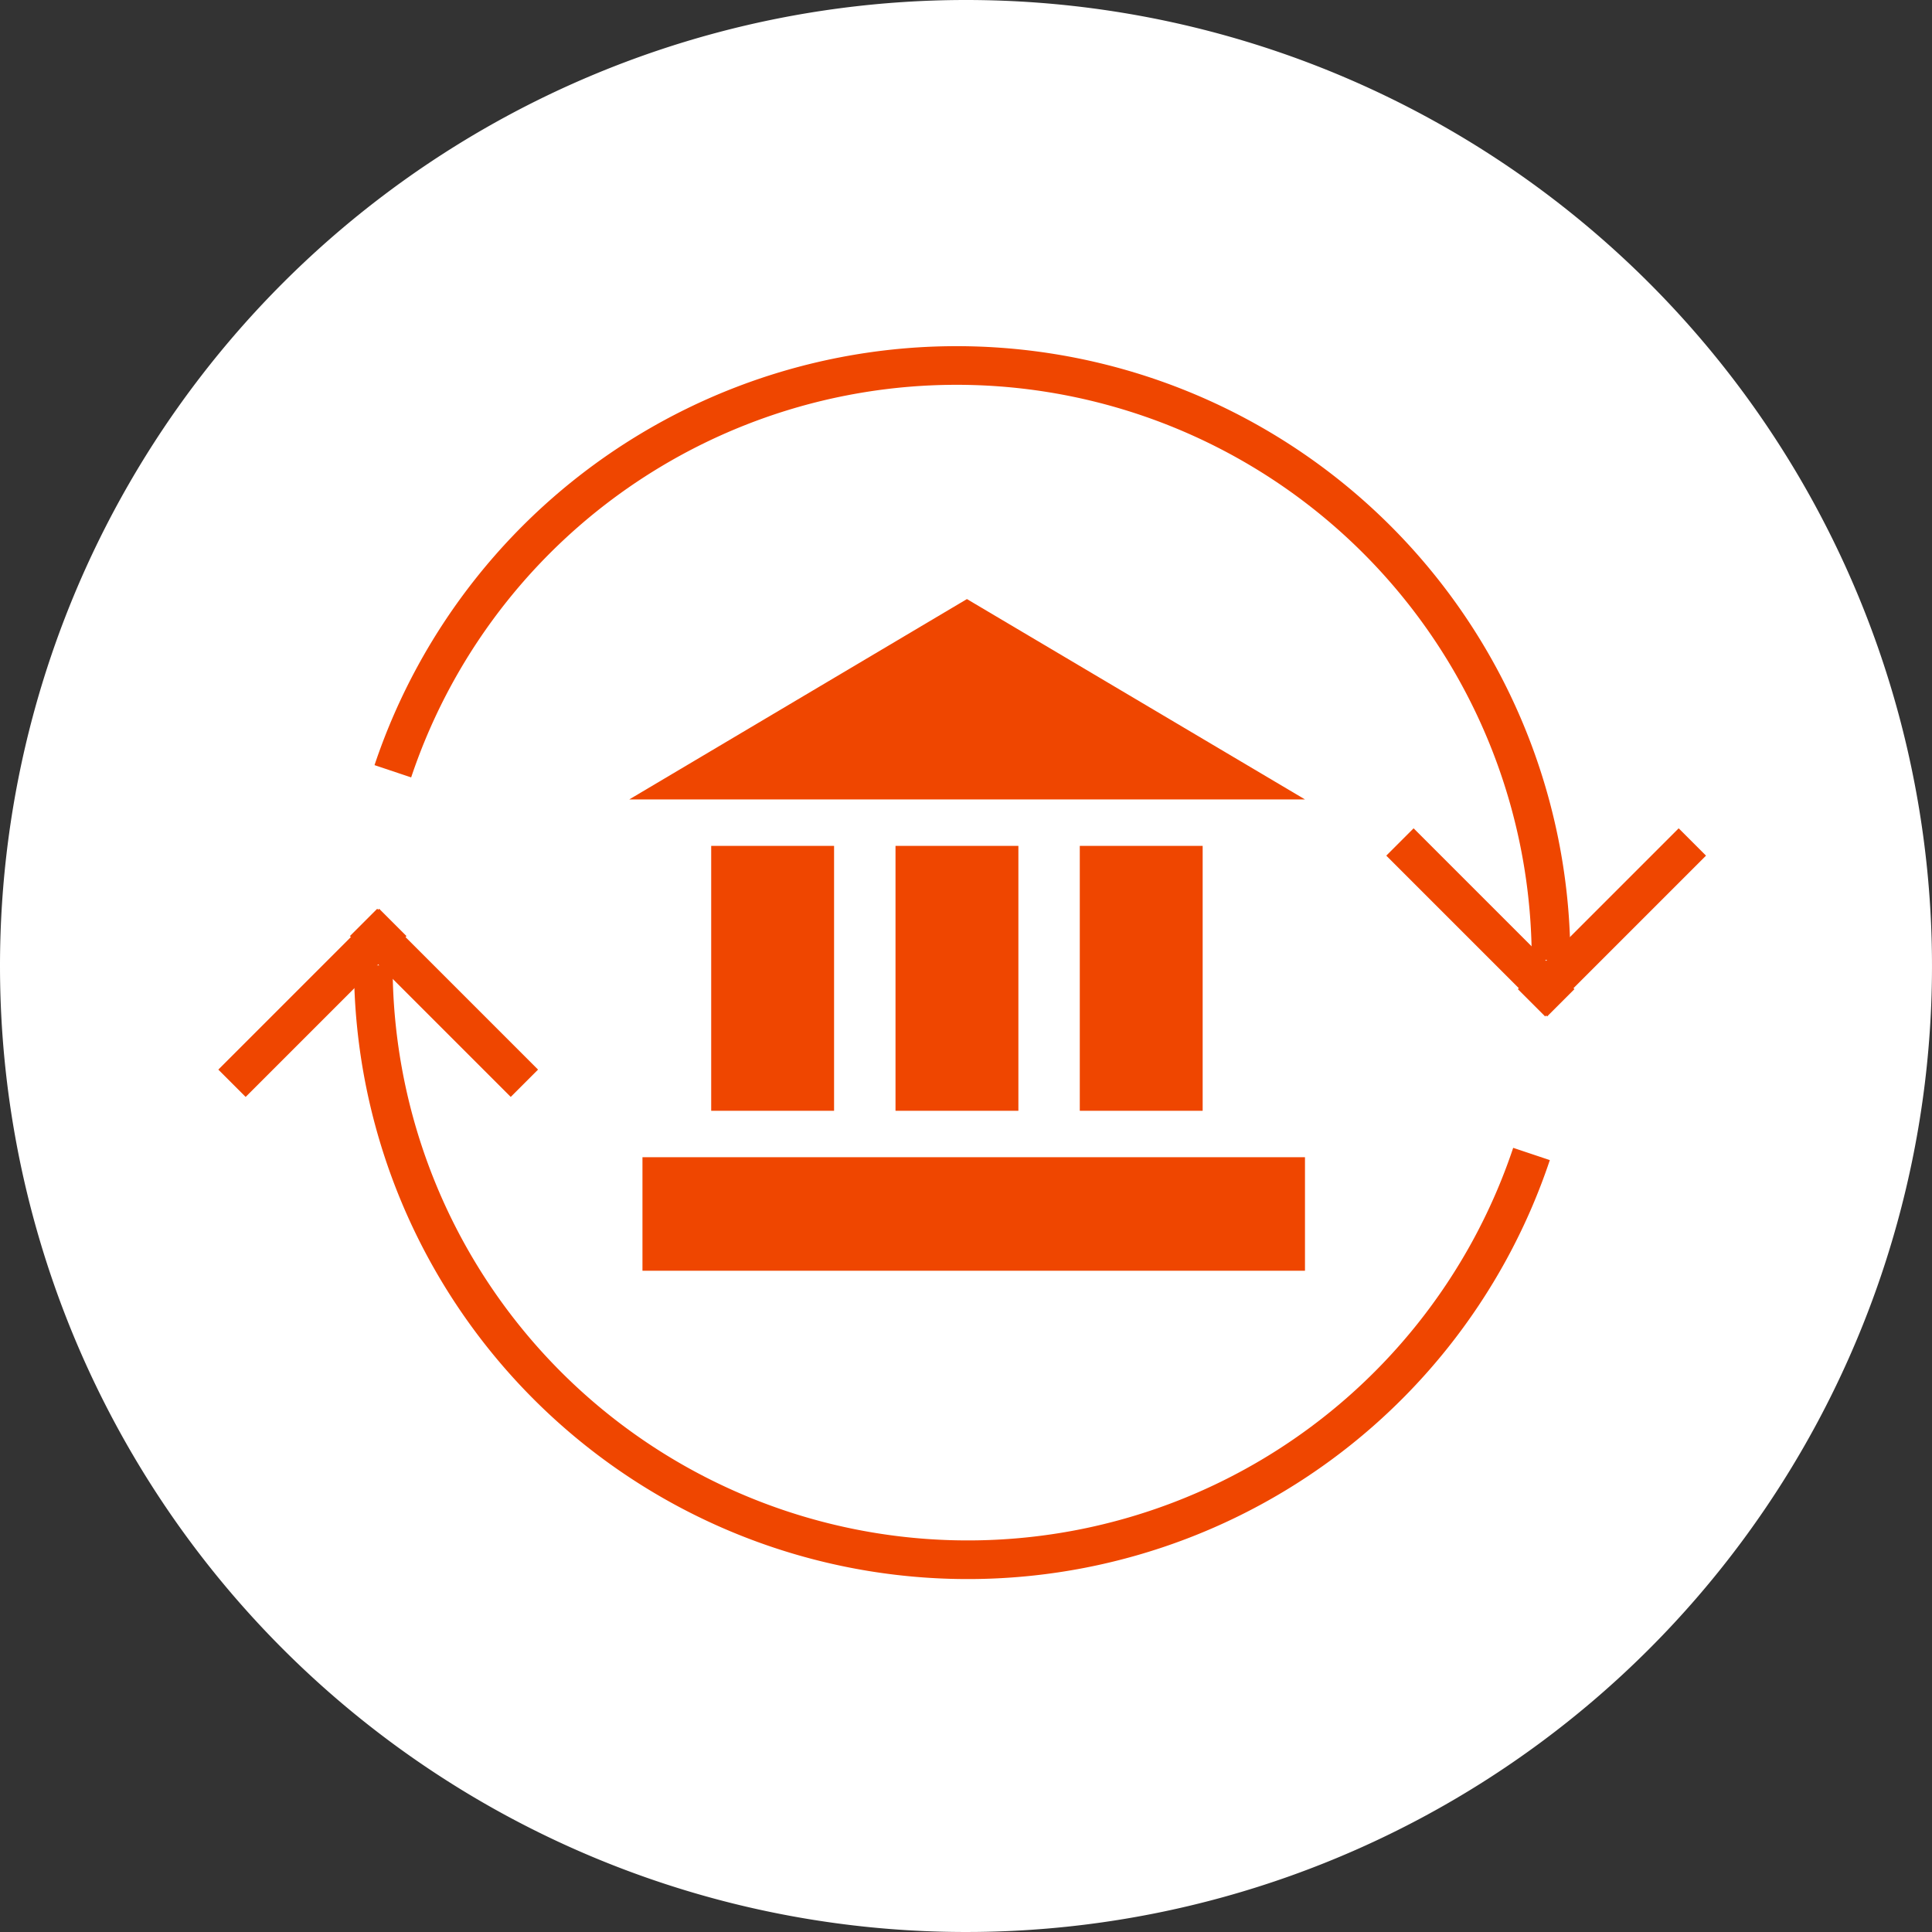
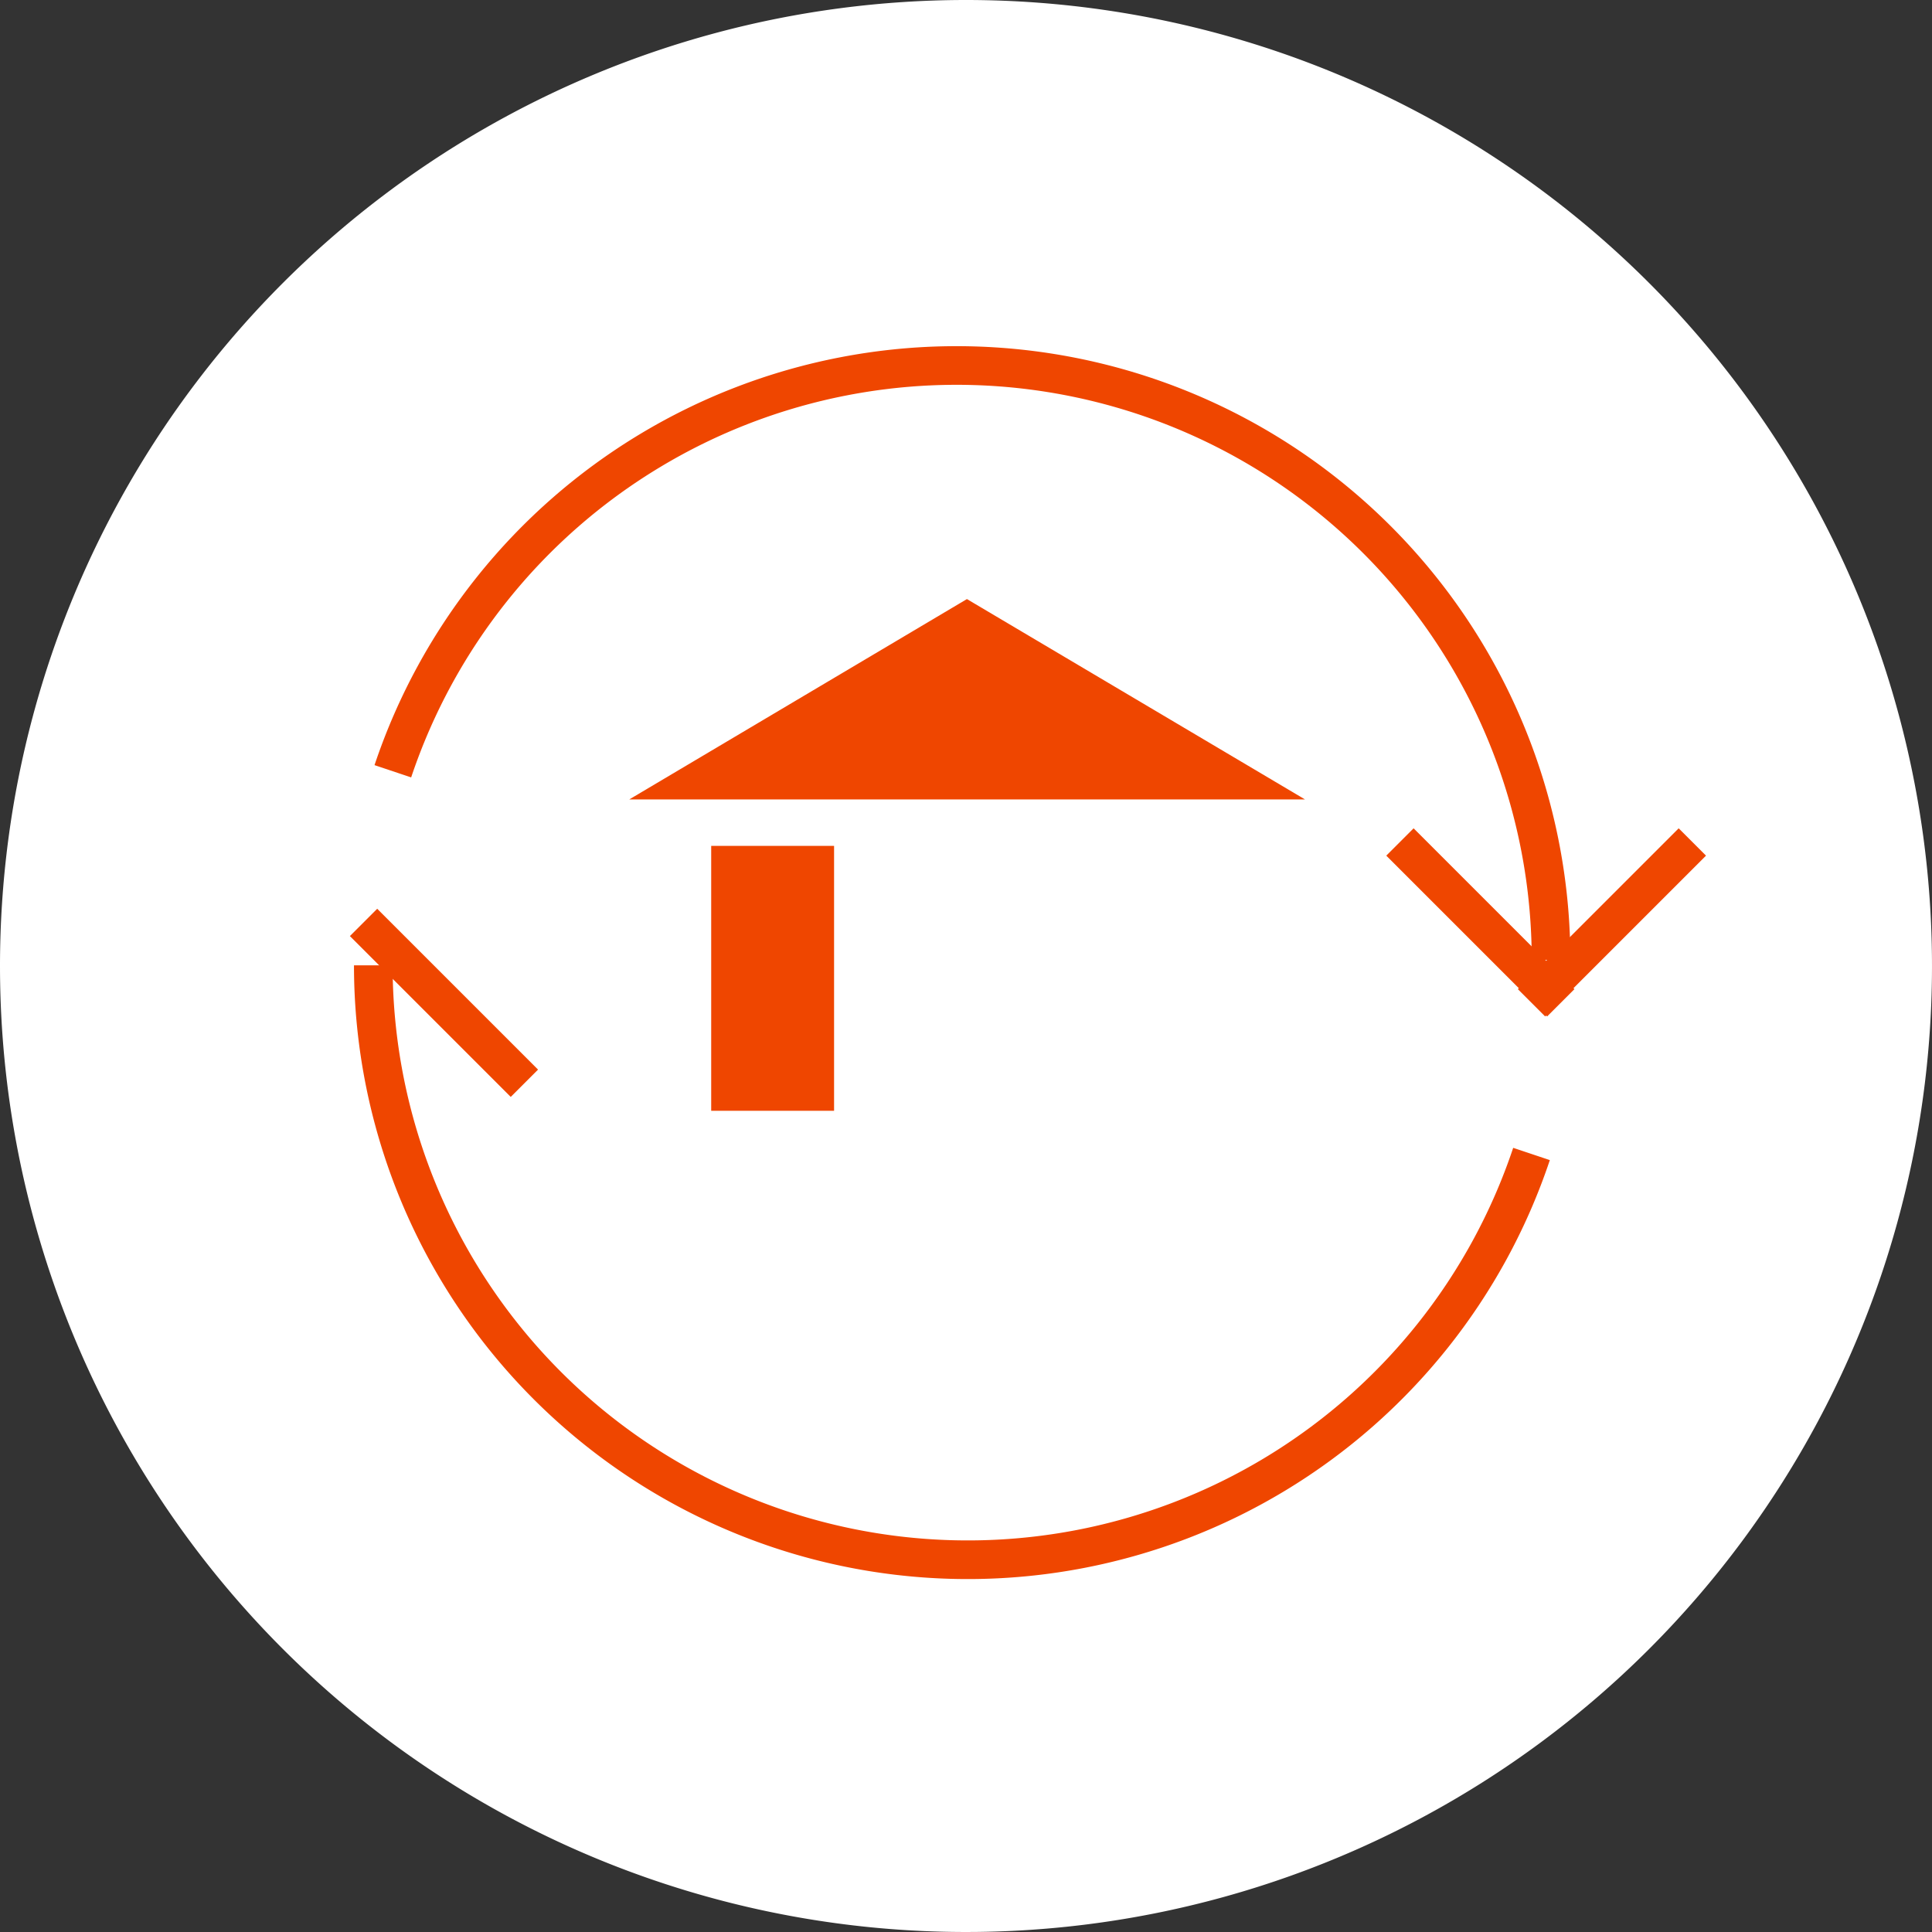
<svg xmlns="http://www.w3.org/2000/svg" id="bank" width="150" height="150" viewBox="0 0 150 150">
  <rect x="0" y="0" width="150" height="150" fill="#333333" stroke="none" />
-   <path id="Pfad_912" data-name="Pfad 912" d="M75,0A75,75,0,1,1,0,75,75,75,0,0,1,75,0Z" fill="#fff" />
+   <path id="Pfad_912" data-name="Pfad 912" d="M75,0A75,75,0,1,1,0,75,75,75,0,0,1,75,0" fill="#fff" />
  <line id="Linie_371" data-name="Linie 371" x2="12.487" y2="12.487" transform="translate(108.691 65.371)" fill="none" stroke="#ef4600" stroke-width="3" />
  <line id="Linie_372" data-name="Linie 372" x1="12.487" y2="12.487" transform="translate(118.906 65.371)" fill="none" stroke="#ef4600" stroke-width="3" />
  <path id="Pfad_923" data-name="Pfad 923" d="M4.742,36.5A46.155,46.155,0,0,1,94.665,51.147" transform="translate(25.758 23.381)" fill="none" stroke="#ef4600" stroke-width="3" />
  <line id="Linie_374" data-name="Linie 374" x2="12.487" y2="12.487" transform="translate(40.713 84.104) rotate(180)" fill="none" stroke="#ef4600" stroke-width="3" />
-   <line id="Linie_373" data-name="Linie 373" x1="12.487" y2="12.487" transform="translate(30.498 84.104) rotate(180)" fill="none" stroke="#ef4600" stroke-width="3" />
  <path id="Pfad_924" data-name="Pfad 924" d="M0,31.5A46.155,46.155,0,0,1,89.923,46.147" transform="translate(118.906 121.094) rotate(180)" fill="none" stroke="#ef4600" stroke-width="3" />
  <path id="Pfad_932" data-name="Pfad 932" d="M0,3.6,26.215-11.955,52.462,3.6Z" transform="translate(48.857 58.467)" fill="#ef4600" />
  <rect id="Rechteck_386" data-name="Rechteck 386" width="9.54" height="20.567" transform="translate(55.217 65.674)" fill="#ef4600" />
-   <rect id="Rechteck_387" data-name="Rechteck 387" width="9.54" height="20.567" transform="translate(69.527 65.674)" fill="#ef4600" />
-   <rect id="Rechteck_389" data-name="Rechteck 389" width="8.814" height="51.437" transform="translate(101.318 89.846) rotate(90)" fill="#ef4600" />
-   <rect id="Rechteck_388" data-name="Rechteck 388" width="9.54" height="20.567" transform="translate(83.834 65.674)" fill="#ef4600" />
</svg>